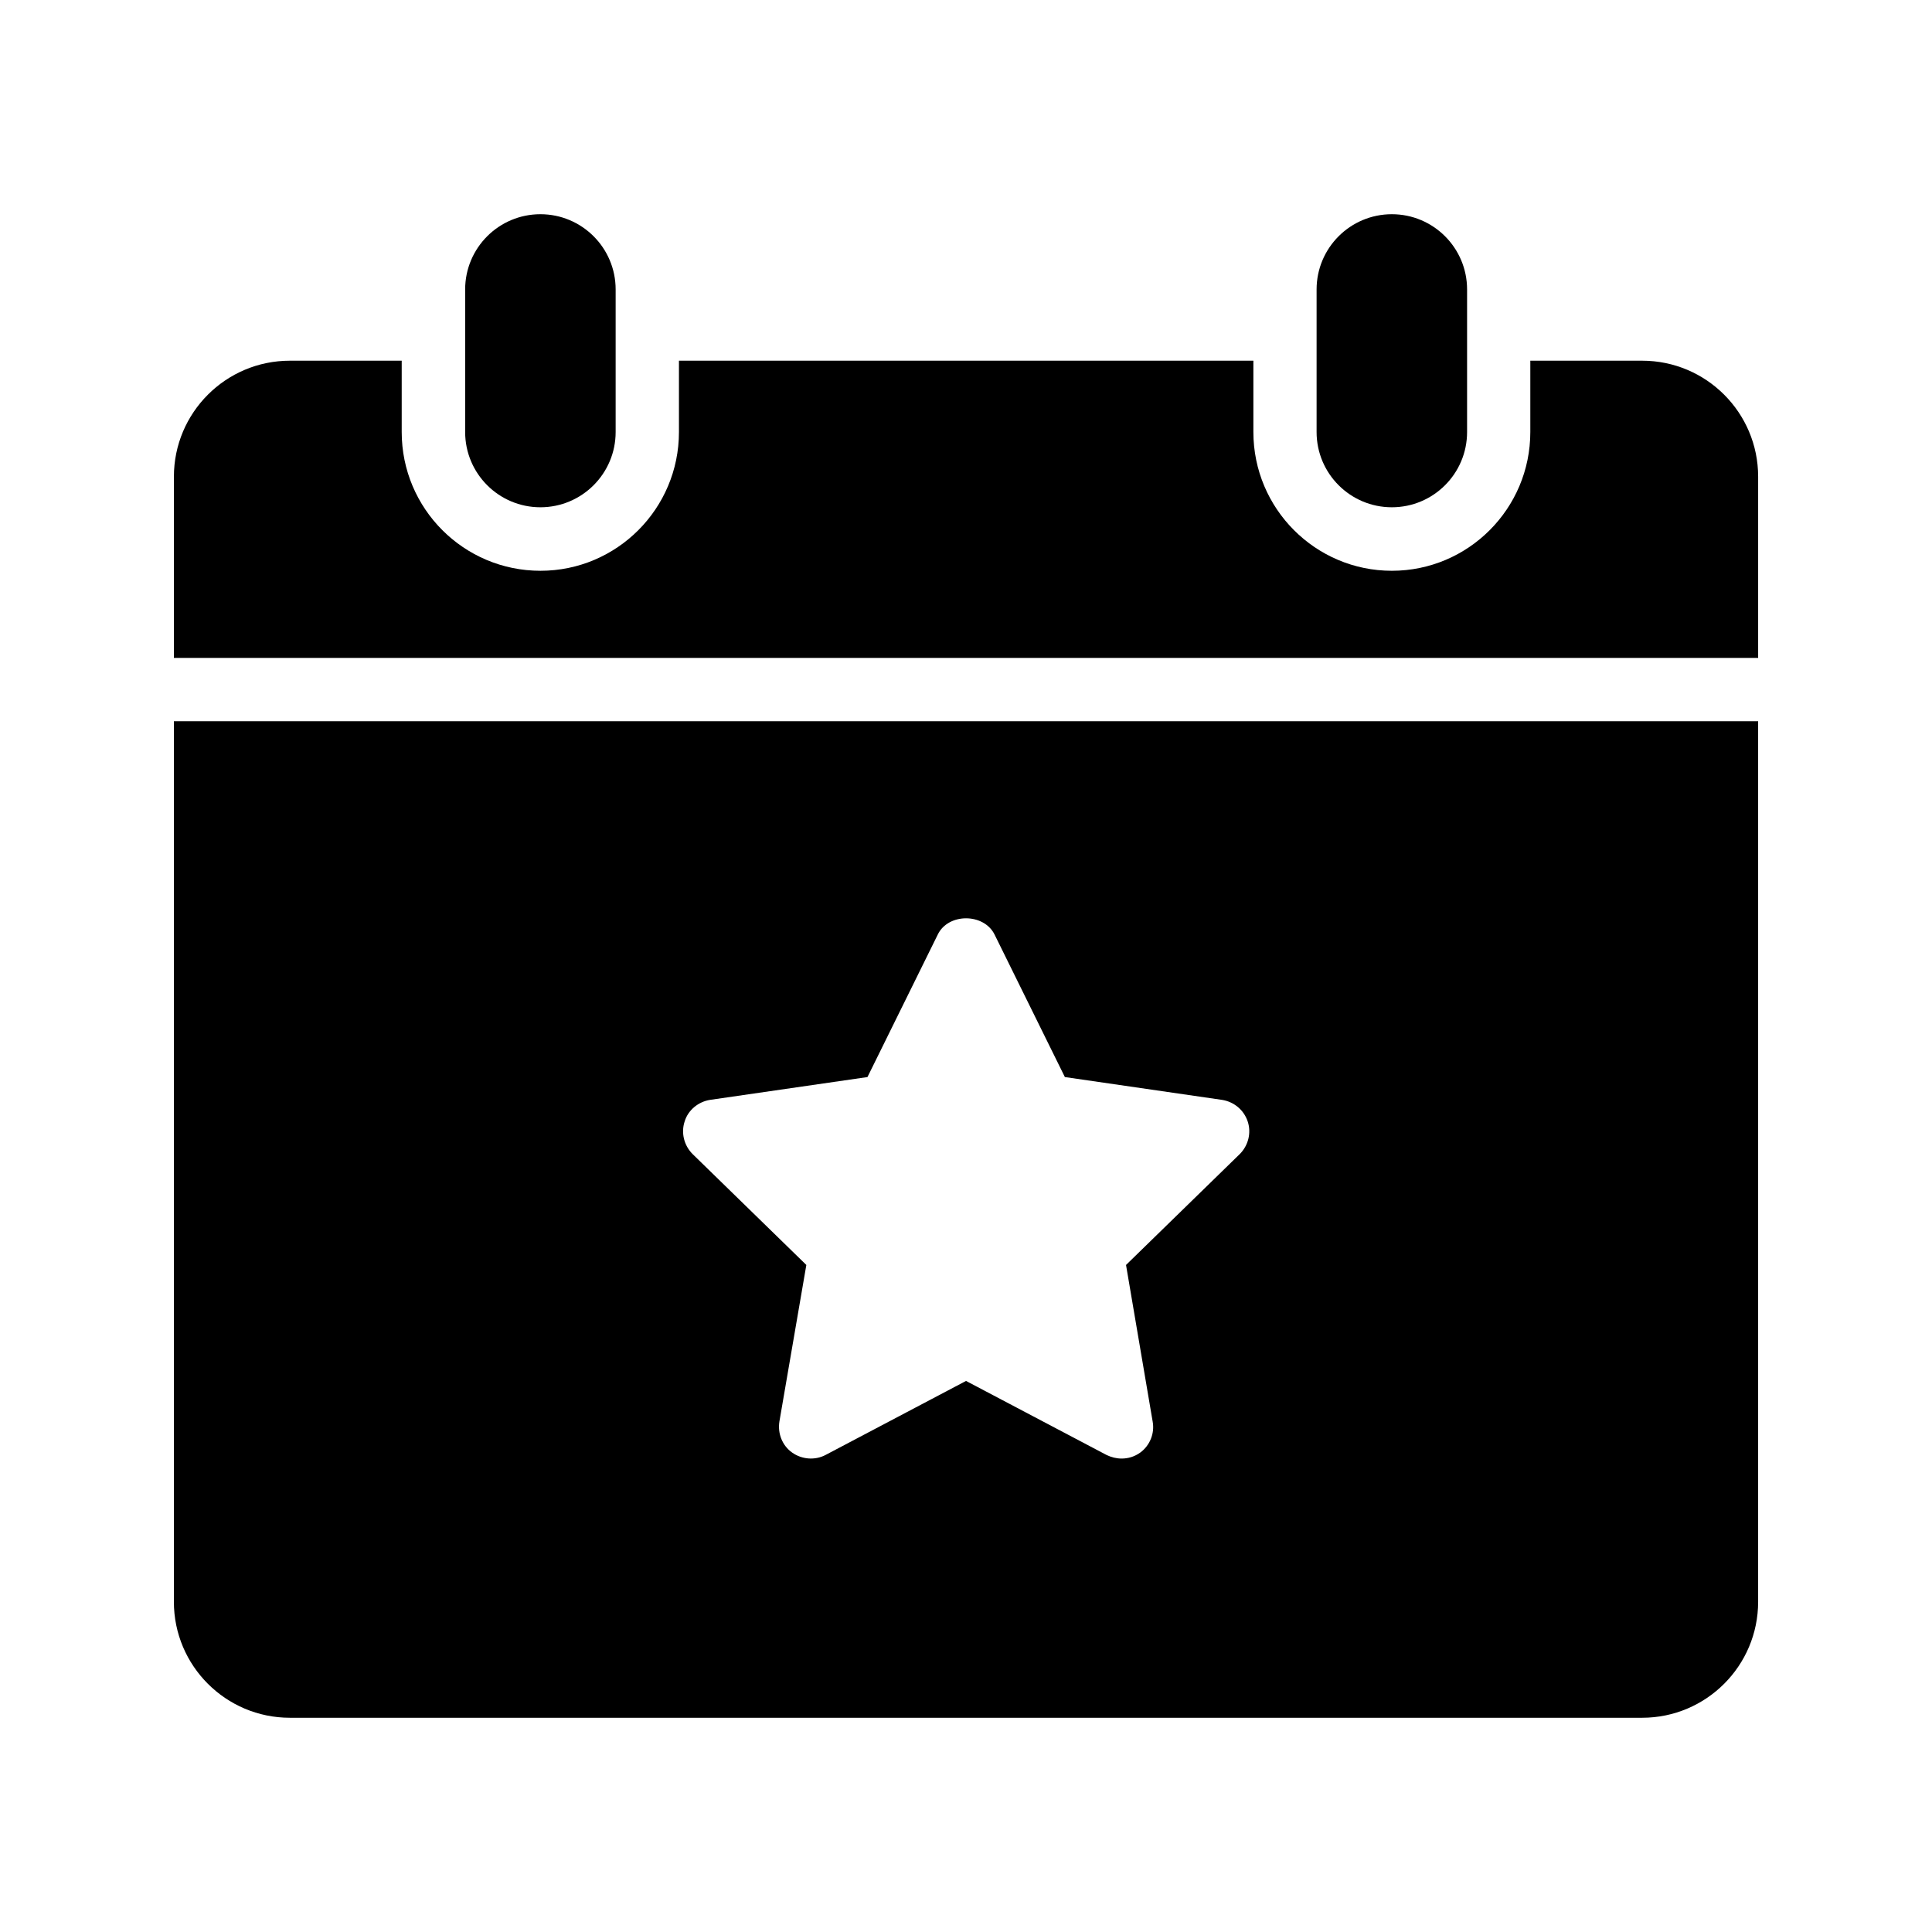
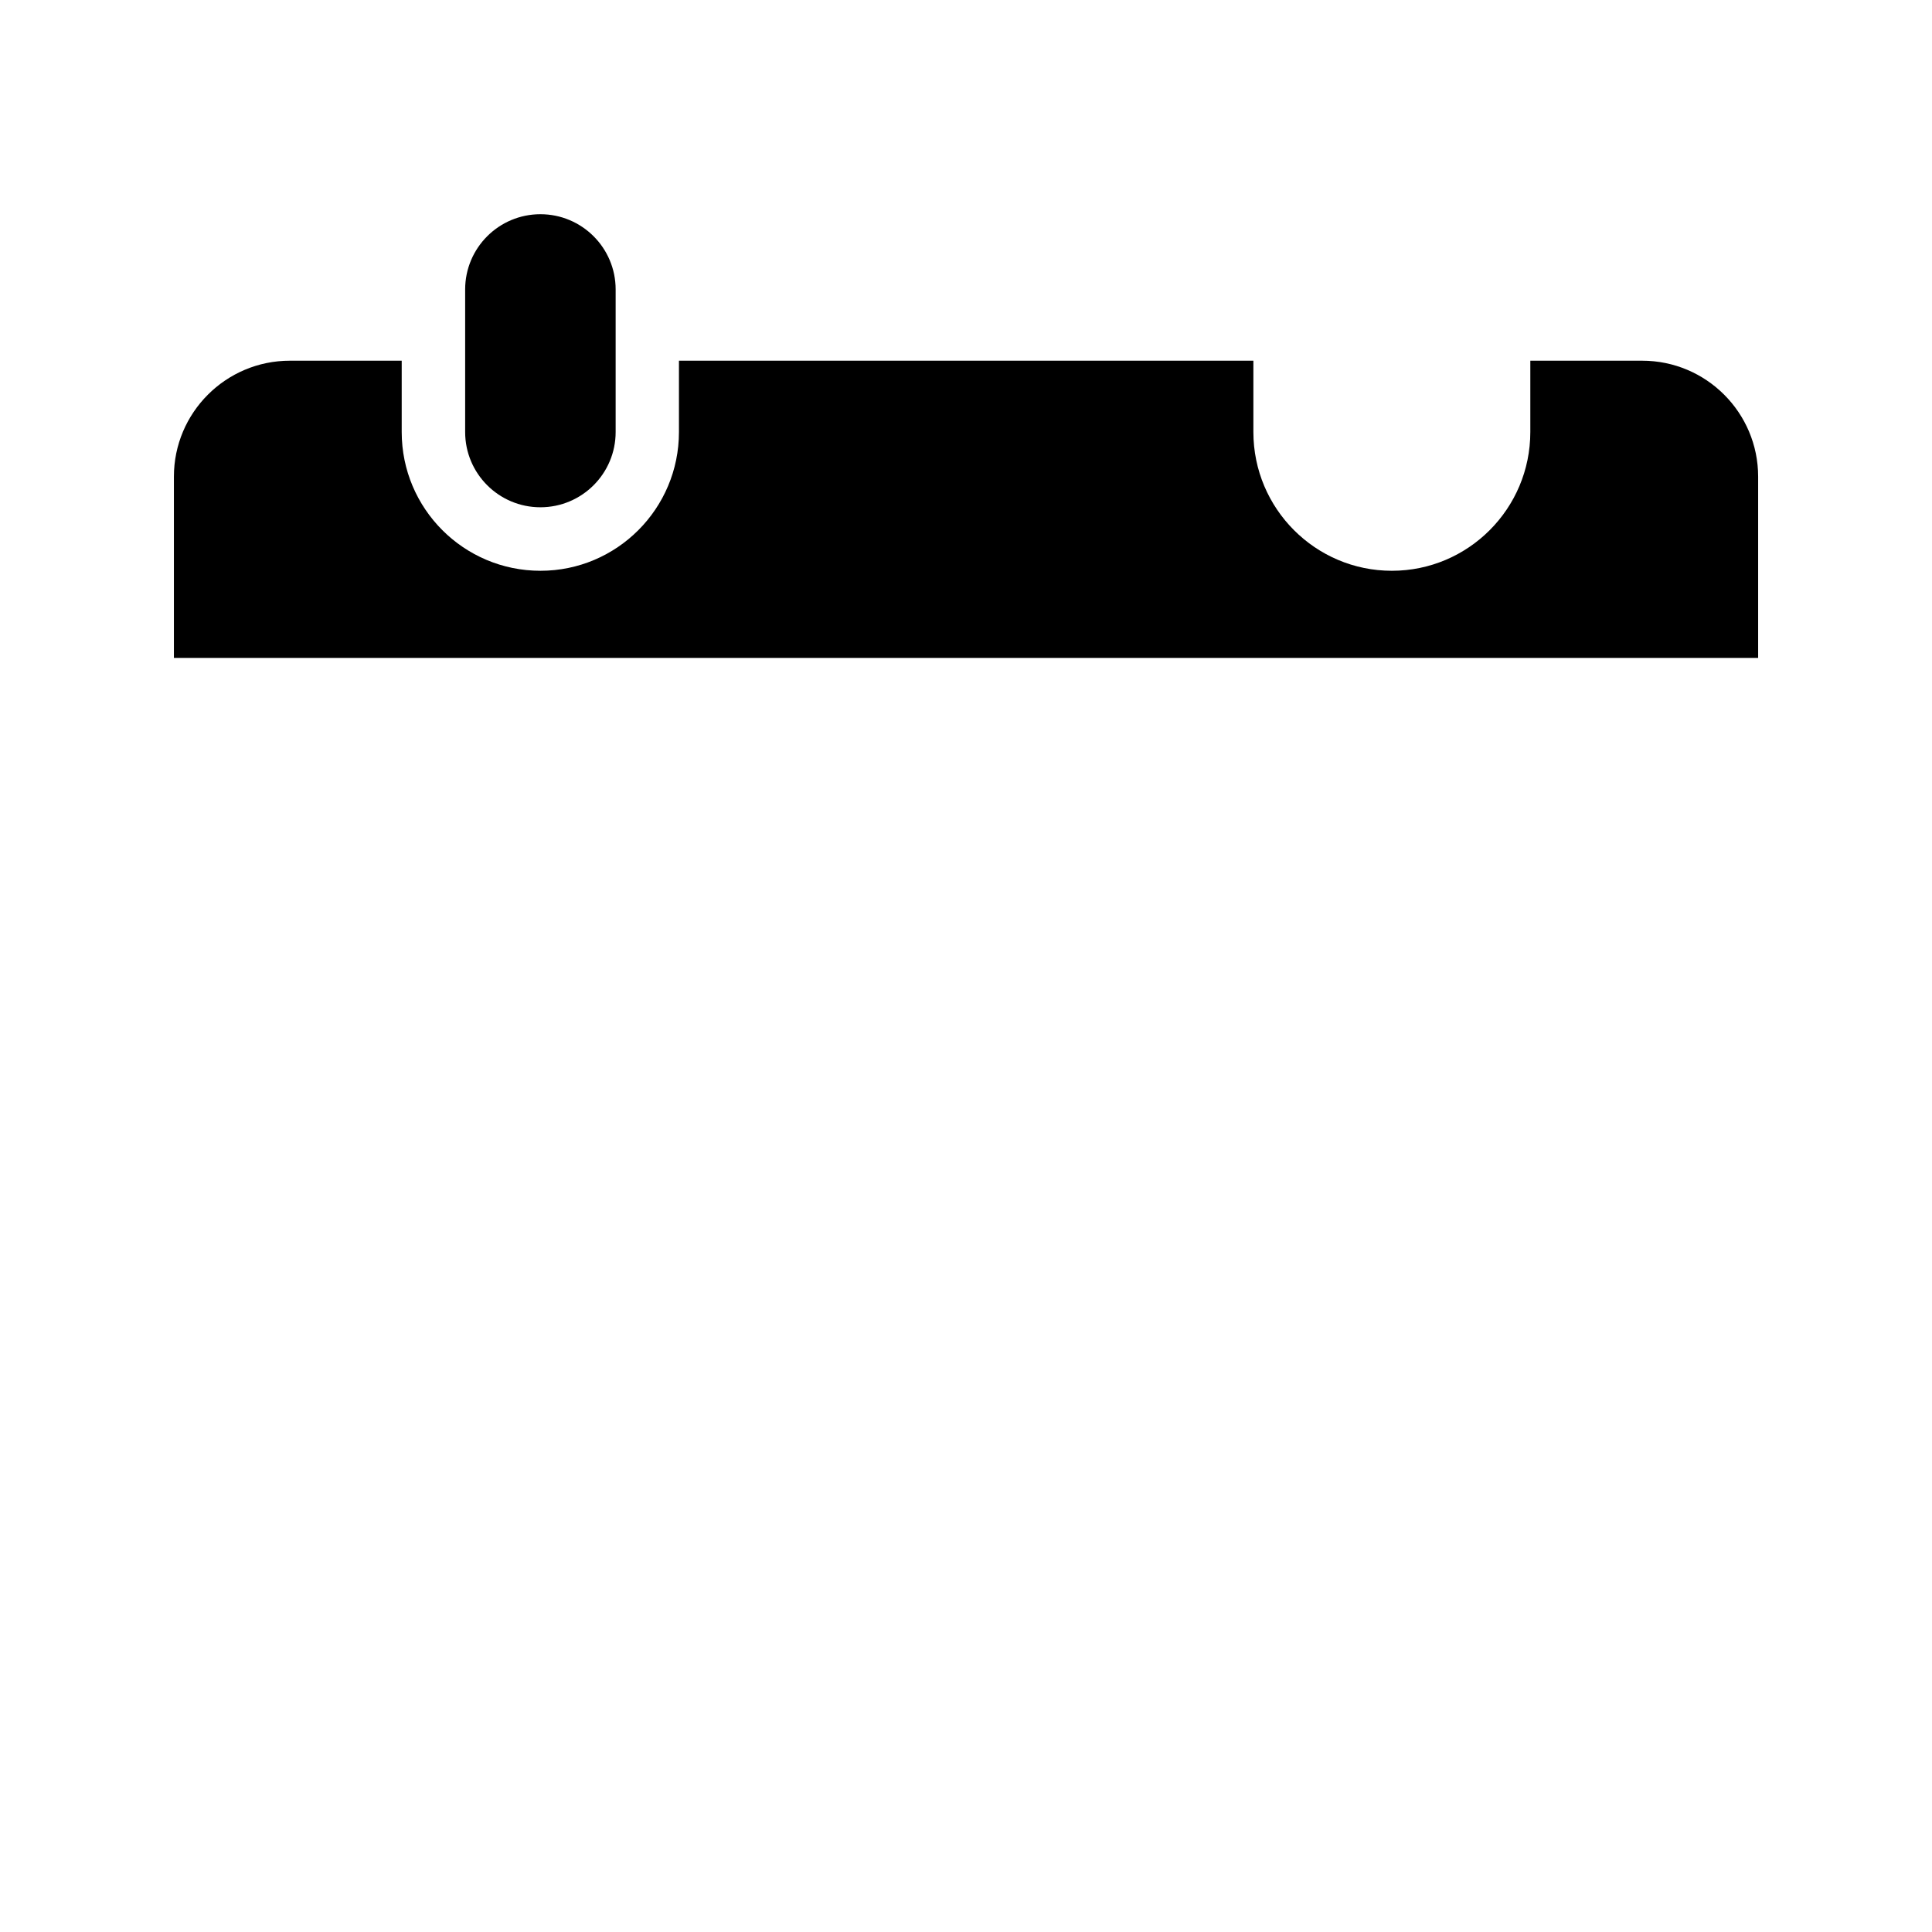
<svg xmlns="http://www.w3.org/2000/svg" fill="#000000" width="800px" height="800px" version="1.1" viewBox="144 144 512 512">
  <g>
-     <path d="m492.91 220.71v37.781c0 11.012 8.93 19.941 19.941 19.941 11.012 0 19.941-8.93 19.941-19.941v-37.781c0-11.012-8.93-19.941-19.941-19.941-11.016 0.004-19.941 8.93-19.941 19.941z" />
    <path d="m267.27 220.71v37.781c0 11.012 8.93 19.941 19.941 19.941s19.941-8.93 19.941-19.941v-37.781c0-11.012-8.93-19.941-19.941-19.941-11.012 0.004-19.941 8.93-19.941 19.941z" />
-     <path d="m190.08 568.49c0 16.961 13.77 30.734 30.734 30.734h358.38c16.961 0 30.73-13.773 30.73-30.734v-233.35h-419.84zm135.36-127.3c0.922-3.023 3.609-5.207 6.719-5.711l41.73-6.047 18.641-37.785c2.769-5.711 12.176-5.711 15.031 0l18.641 37.785 41.648 6.047c3.191 0.504 5.793 2.688 6.801 5.711 1.008 3.023 0.168 6.383-2.098 8.648l-30.145 29.391 7.055 41.48c0.586 3.191-0.758 6.383-3.277 8.23-1.512 1.09-3.191 1.594-4.953 1.594-1.344 0-2.688-0.336-3.945-0.926l-37.281-19.645-37.281 19.648c-2.769 1.43-6.215 1.176-8.816-0.672-2.602-1.848-3.863-5.039-3.359-8.23l7.137-41.48-30.145-29.391c-2.269-2.266-3.109-5.625-2.102-8.648z" />
    <path d="m579.19 239.59h-29.641v18.895c0 20.32-16.457 36.777-36.695 36.777-20.234 0-36.695-16.457-36.695-36.777v-18.895h-152.23v18.895c0 20.32-16.457 36.777-36.695 36.777-20.32 0-36.777-16.457-36.777-36.777v-18.895h-29.641c-16.961 0-30.73 13.77-30.73 30.73v48.031h419.84v-48.031c0-16.961-13.77-30.73-30.73-30.73z" />
  </g>
</svg>